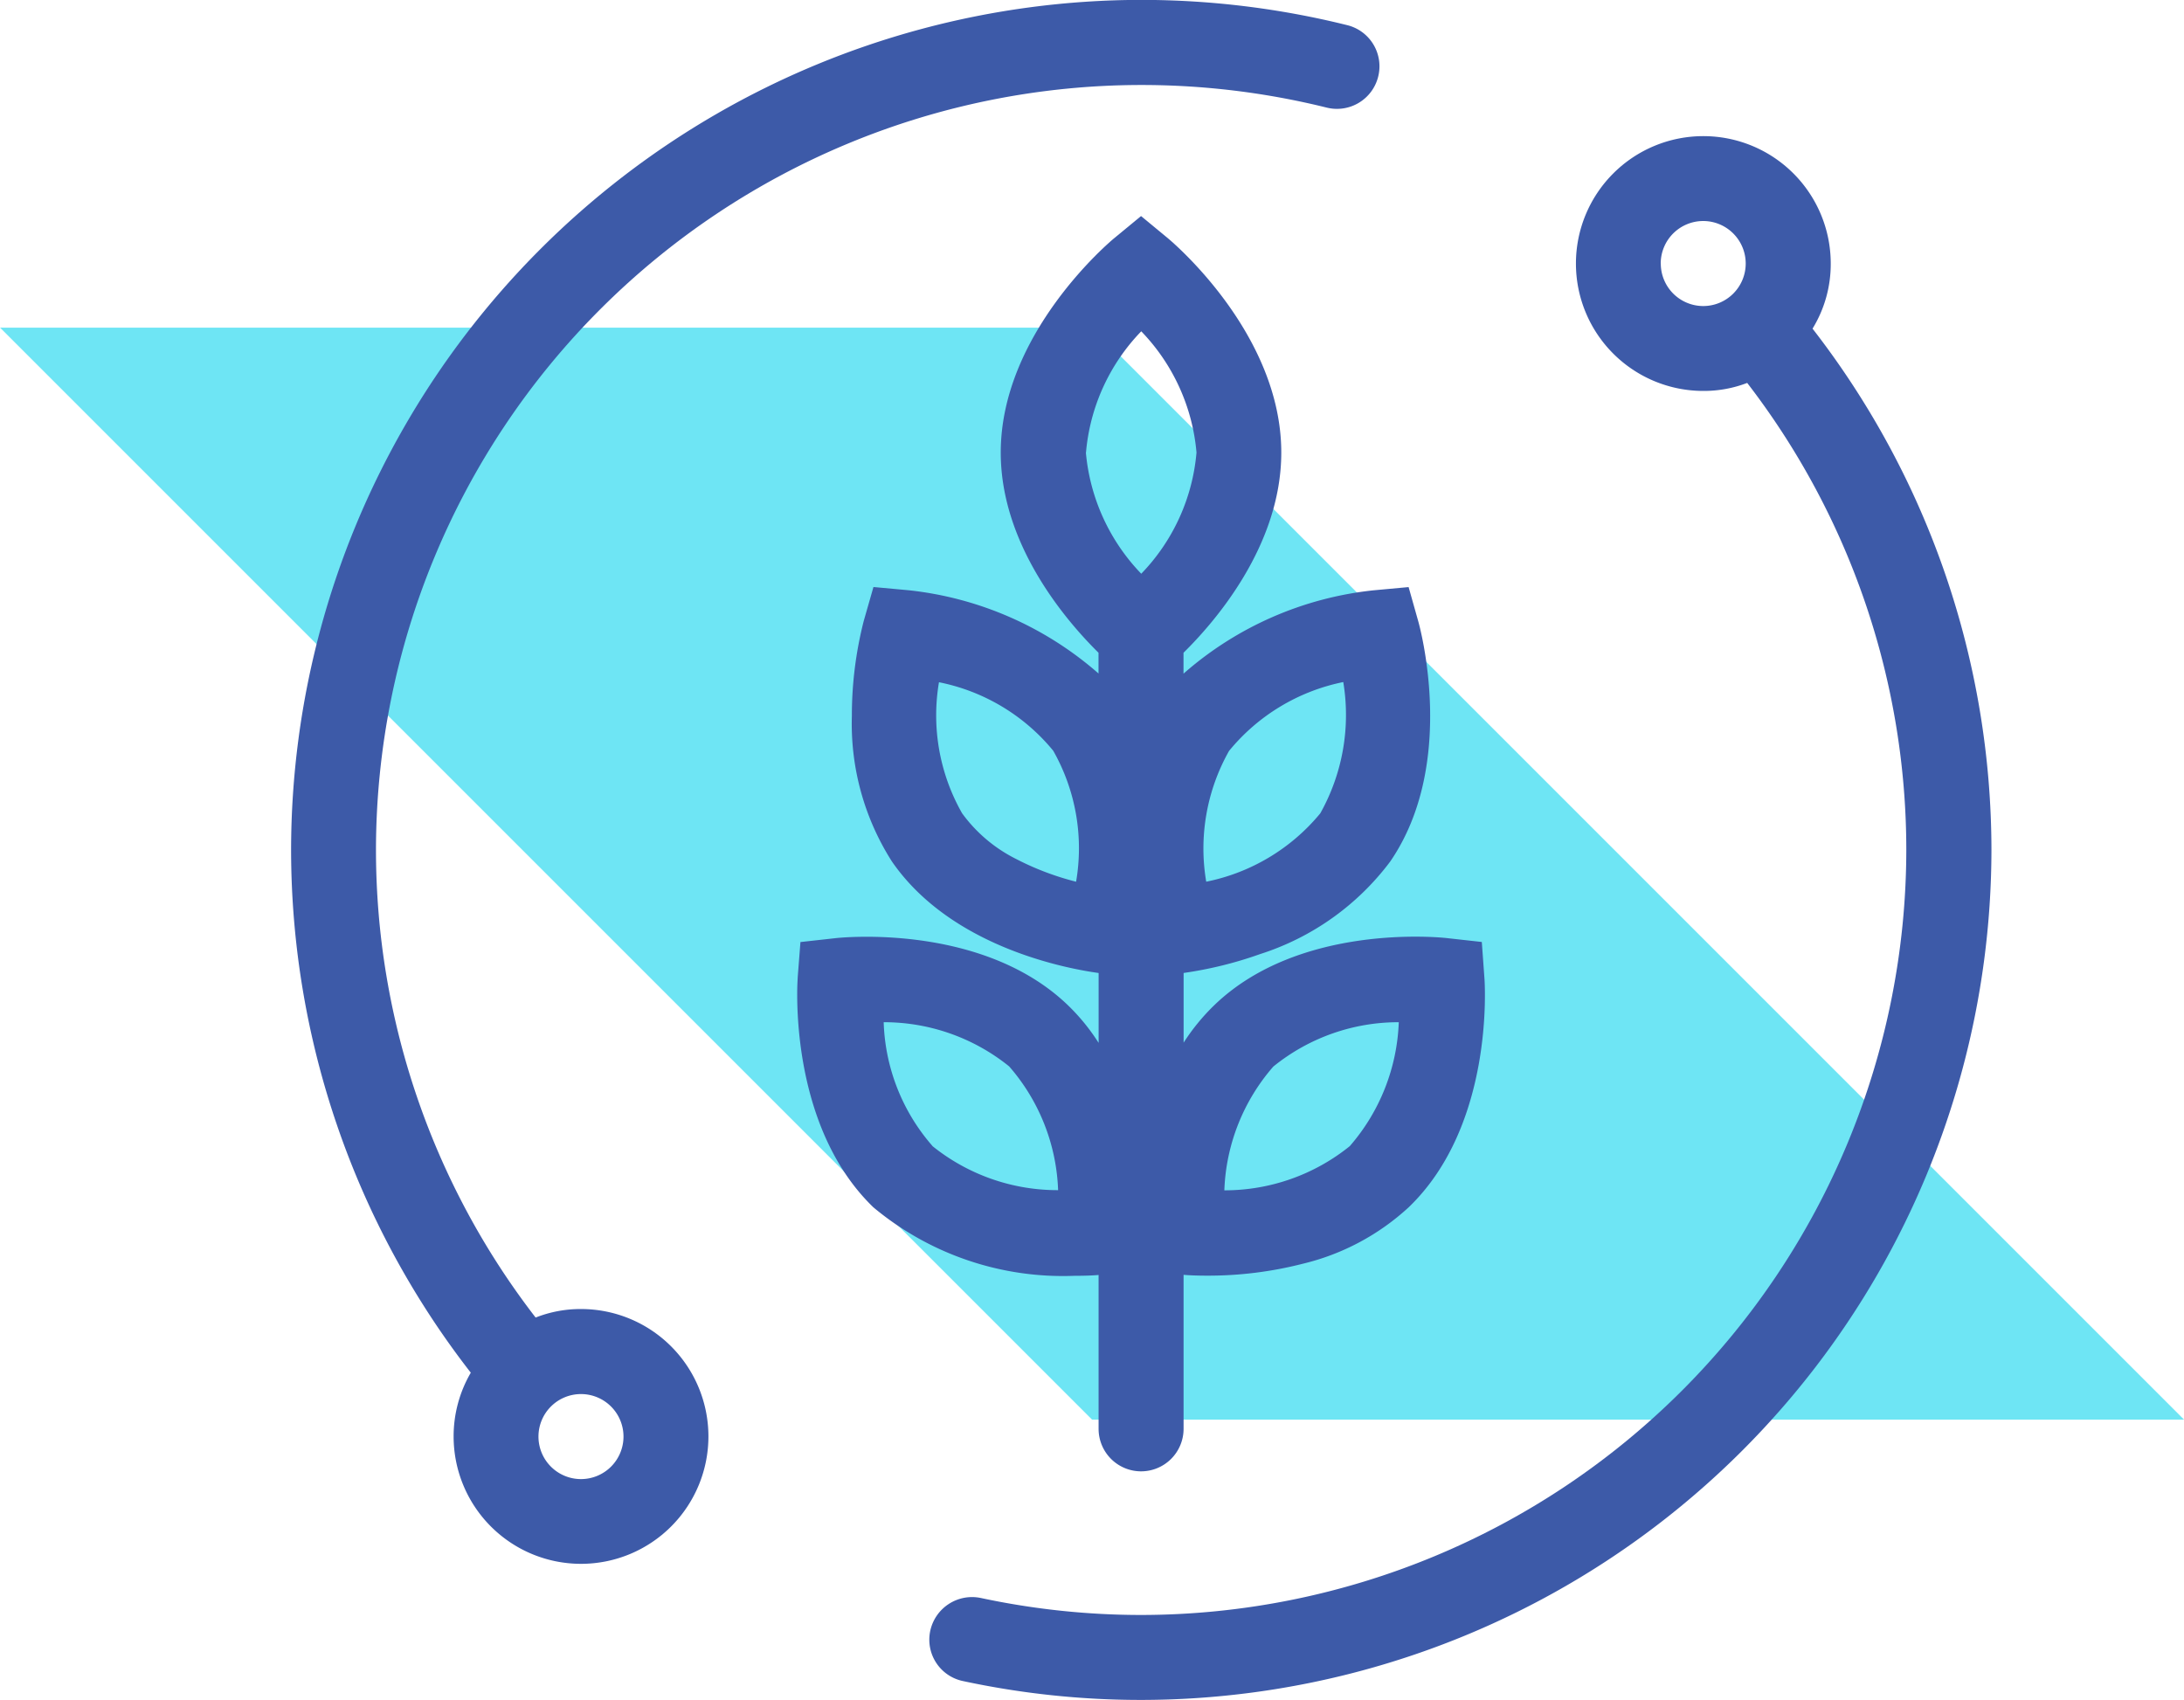
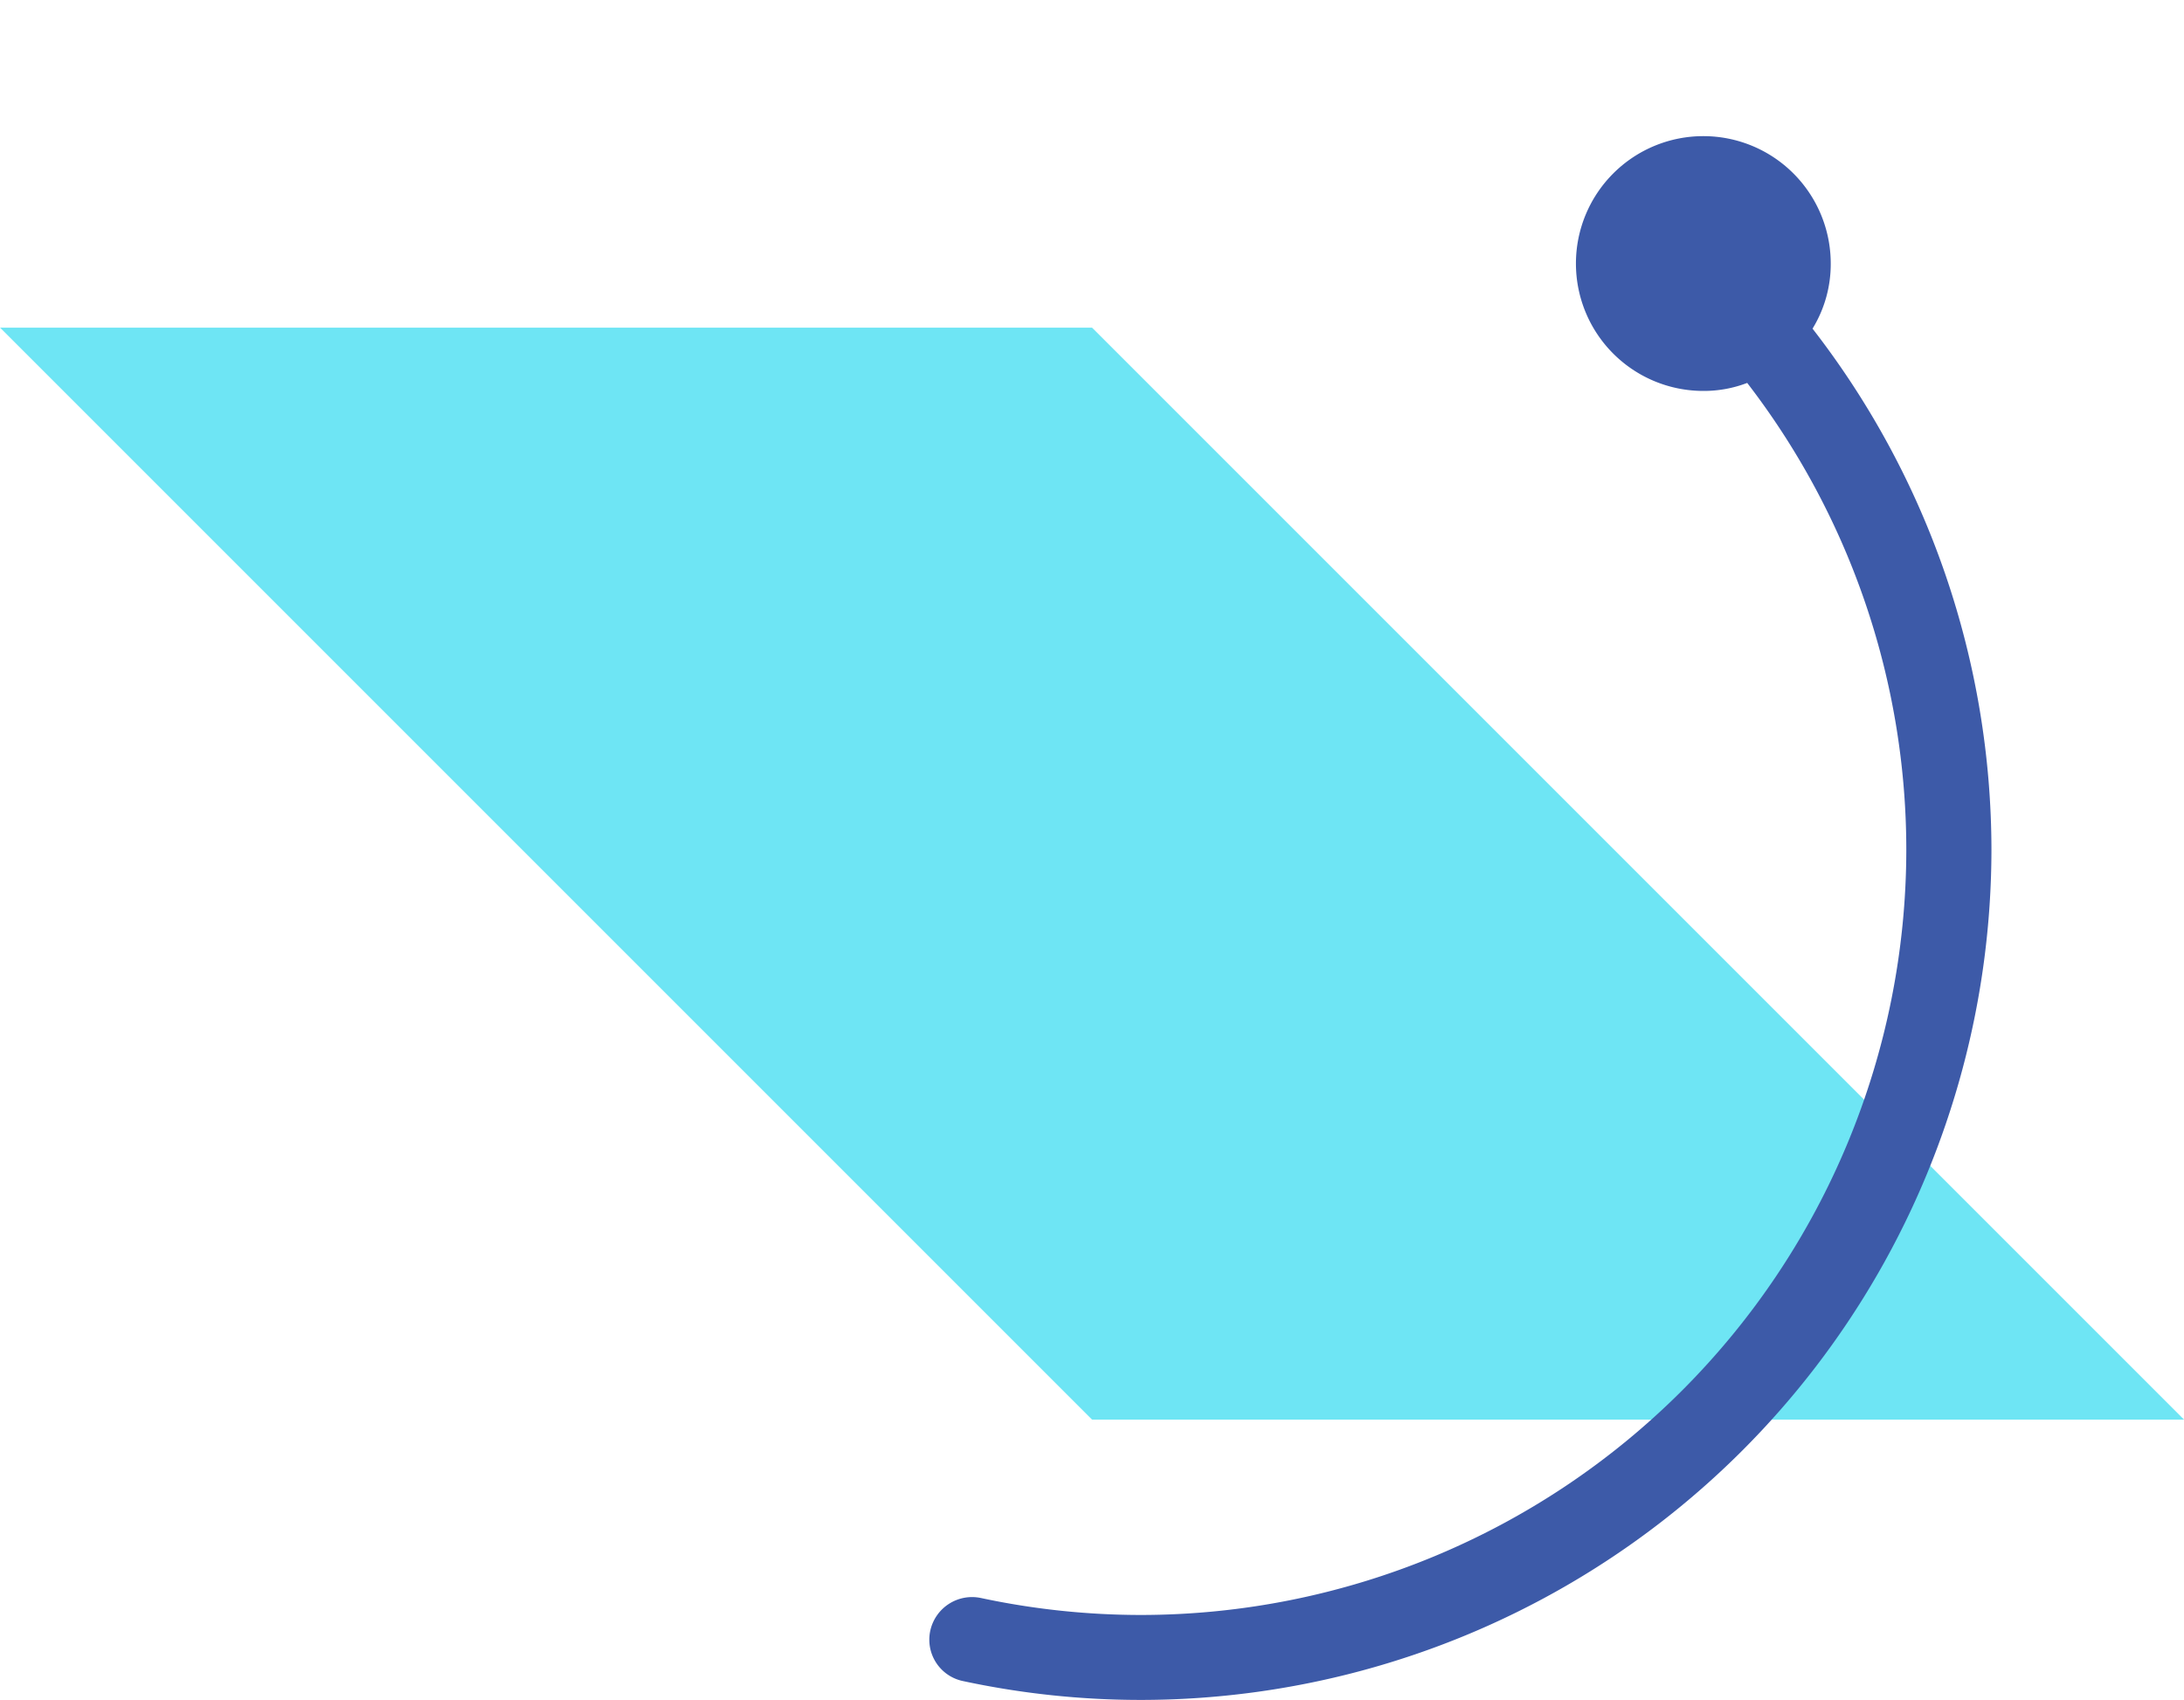
<svg xmlns="http://www.w3.org/2000/svg" width="60" height="46.706" viewBox="0 0 60 46.706">
  <defs>
    <style>.a{fill:#6ee5f4;}.b,.c{fill:#3d5aa8;}.b{stroke:#000;stroke-miterlimit:10;stroke-width:5px;opacity:0.59;}</style>
  </defs>
  <g transform="translate(-308.003 -278)">
    <path class="a" d="M-402.9,78.855h-30l-30-30h30Z" transform="translate(770.904 238.146)" />
    <g transform="translate(316 278)">
-       <path class="b" d="M-2799.171,16.523" transform="translate(2838.713 -8.34)" />
-       <path class="b" d="M-2822.314,2.907" transform="translate(2851.047 -1.084)" />
      <g transform="translate(0 0)">
-         <path class="c" d="M-2854.818-.306A23.478,23.478,0,0,0-2860.479-1a23.38,23.38,0,0,0-23.353,23.353,23.42,23.42,0,0,0,4.937,14.362,3.467,3.467,0,0,0-.472,1.751,3.5,3.5,0,0,0,3.5,3.5,3.5,3.5,0,0,0,3.5-3.5,3.5,3.5,0,0,0-3.5-3.5,3.361,3.361,0,0,0-1.247.234,21.02,21.02,0,0,1-4.386-12.844,21.037,21.037,0,0,1,21.018-21.018,21.169,21.169,0,0,1,5.1.621,1.167,1.167,0,0,0,1.415-.85A1.164,1.164,0,0,0-2854.818-.306ZM-2874.7,38.47a1.168,1.168,0,0,1-1.168,1.168,1.168,1.168,0,0,1-1.168-1.168,1.168,1.168,0,0,1,1.168-1.168A1.168,1.168,0,0,1-2874.7,38.47Z" transform="translate(2883.832 0.997)" />
-       </g>
+         </g>
      <path class="b" d="M-2868.5,81.476" transform="translate(2875.659 -42.956)" />
      <g transform="translate(17.531 3.737)">
-         <path class="c" d="M-2822.031,12.295a3.392,3.392,0,0,0,.5-1.789,3.5,3.5,0,0,0-3.5-3.5,3.5,3.5,0,0,0-3.5,3.5,3.5,3.5,0,0,0,3.5,3.5,3.327,3.327,0,0,0,1.205-.22,21.037,21.037,0,0,1,4.371,12.83,21.043,21.043,0,0,1-21.018,21.018,21.094,21.094,0,0,1-4.409-.467,1.175,1.175,0,0,0-1.387.9,1.161,1.161,0,0,0,.9,1.383,23.275,23.275,0,0,0,4.9.518,23.38,23.38,0,0,0,23.353-23.353A23.386,23.386,0,0,0-2822.031,12.295Zm-4.171-1.789a1.168,1.168,0,0,1,1.168-1.168,1.168,1.168,0,0,1,1.167,1.168,1.168,1.168,0,0,1-1.167,1.168A1.168,1.168,0,0,1-2826.2,10.506Z" transform="translate(2846.298 -7.003)" />
+         <path class="c" d="M-2822.031,12.295a3.392,3.392,0,0,0,.5-1.789,3.5,3.5,0,0,0-3.5-3.5,3.5,3.5,0,0,0-3.5,3.5,3.5,3.5,0,0,0,3.5,3.5,3.327,3.327,0,0,0,1.205-.22,21.037,21.037,0,0,1,4.371,12.83,21.043,21.043,0,0,1-21.018,21.018,21.094,21.094,0,0,1-4.409-.467,1.175,1.175,0,0,0-1.387.9,1.161,1.161,0,0,0,.9,1.383,23.275,23.275,0,0,0,4.9.518,23.38,23.38,0,0,0,23.353-23.353A23.386,23.386,0,0,0-2822.031,12.295Zm-4.171-1.789A1.168,1.168,0,0,1-2826.2,10.506Z" transform="translate(2846.298 -7.003)" />
      </g>
      <g transform="translate(13.904 5.936)">
-         <path class="c" d="M-2835.184,32.623l-.07-.967-.962-.107c-.168-.019-4.044-.42-6.389,1.845a5.772,5.772,0,0,0-.841,1.028V32.507a10.77,10.77,0,0,0,2.1-.518,7.2,7.2,0,0,0,3.577-2.545c1.845-2.69.813-6.45.766-6.609l-.262-.929-.967.089a9.406,9.406,0,0,0-5.217,2.289v-.574c.845-.831,2.686-2.933,2.686-5.5,0-3.26-2.98-5.773-3.106-5.88l-.747-.617-.748.617c-.126.107-3.106,2.62-3.106,5.88,0,2.564,1.84,4.666,2.686,5.5v.57A9.434,9.434,0,0,0-2851,21.993l-.967-.089-.266.929a10.511,10.511,0,0,0-.327,2.611,7.039,7.039,0,0,0,1.1,4c1.63,2.363,4.825,2.947,5.679,3.064v1.92a5.639,5.639,0,0,0-.841-1.032c-2.344-2.261-6.226-1.864-6.389-1.845l-.962.107-.075.967c0,.033-.014.2-.014.472,0,1.135.2,4.021,2.092,5.848a8.13,8.13,0,0,0,5.53,1.882c.285,0,.509-.009.658-.023v4.227a1.168,1.168,0,0,0,1.168,1.168,1.168,1.168,0,0,0,1.167-1.168V40.8c.149.014.374.023.654.023a10.47,10.47,0,0,0,2.62-.327,6.54,6.54,0,0,0,2.914-1.555C-2834.908,36.678-2835.169,32.787-2835.184,32.623Zm-7.01-6.221a5.459,5.459,0,0,1,3.134-1.887,5.526,5.526,0,0,1-.631,3.606A5.451,5.451,0,0,1-2842.825,30,5.453,5.453,0,0,1-2842.194,26.4Zm-4.2,3.6a7.639,7.639,0,0,1-1.653-.626,4.1,4.1,0,0,1-1.485-1.256,5.438,5.438,0,0,1-.635-3.6,5.434,5.434,0,0,1,3.139,1.882A5.432,5.432,0,0,1-2846.4,30Zm-3.952,7.258a5.42,5.42,0,0,1-1.34-3.4,5.477,5.477,0,0,1,3.447,1.214,5.463,5.463,0,0,1,1.345,3.4A5.48,5.48,0,0,1-2850.349,37.261Zm4.218-19.051a5.462,5.462,0,0,1,1.518-3.33,5.475,5.475,0,0,1,1.518,3.33,5.463,5.463,0,0,1-1.518,3.33A5.5,5.5,0,0,1-2846.131,18.21Zm7.253,19.051a5.477,5.477,0,0,1-3.452,1.219,5.463,5.463,0,0,1,1.345-3.4,5.455,5.455,0,0,1,3.447-1.219A5.493,5.493,0,0,1-2838.878,37.261Z" transform="translate(2854.062 -11.713)" />
-       </g>
+         </g>
    </g>
  </g>
</svg>